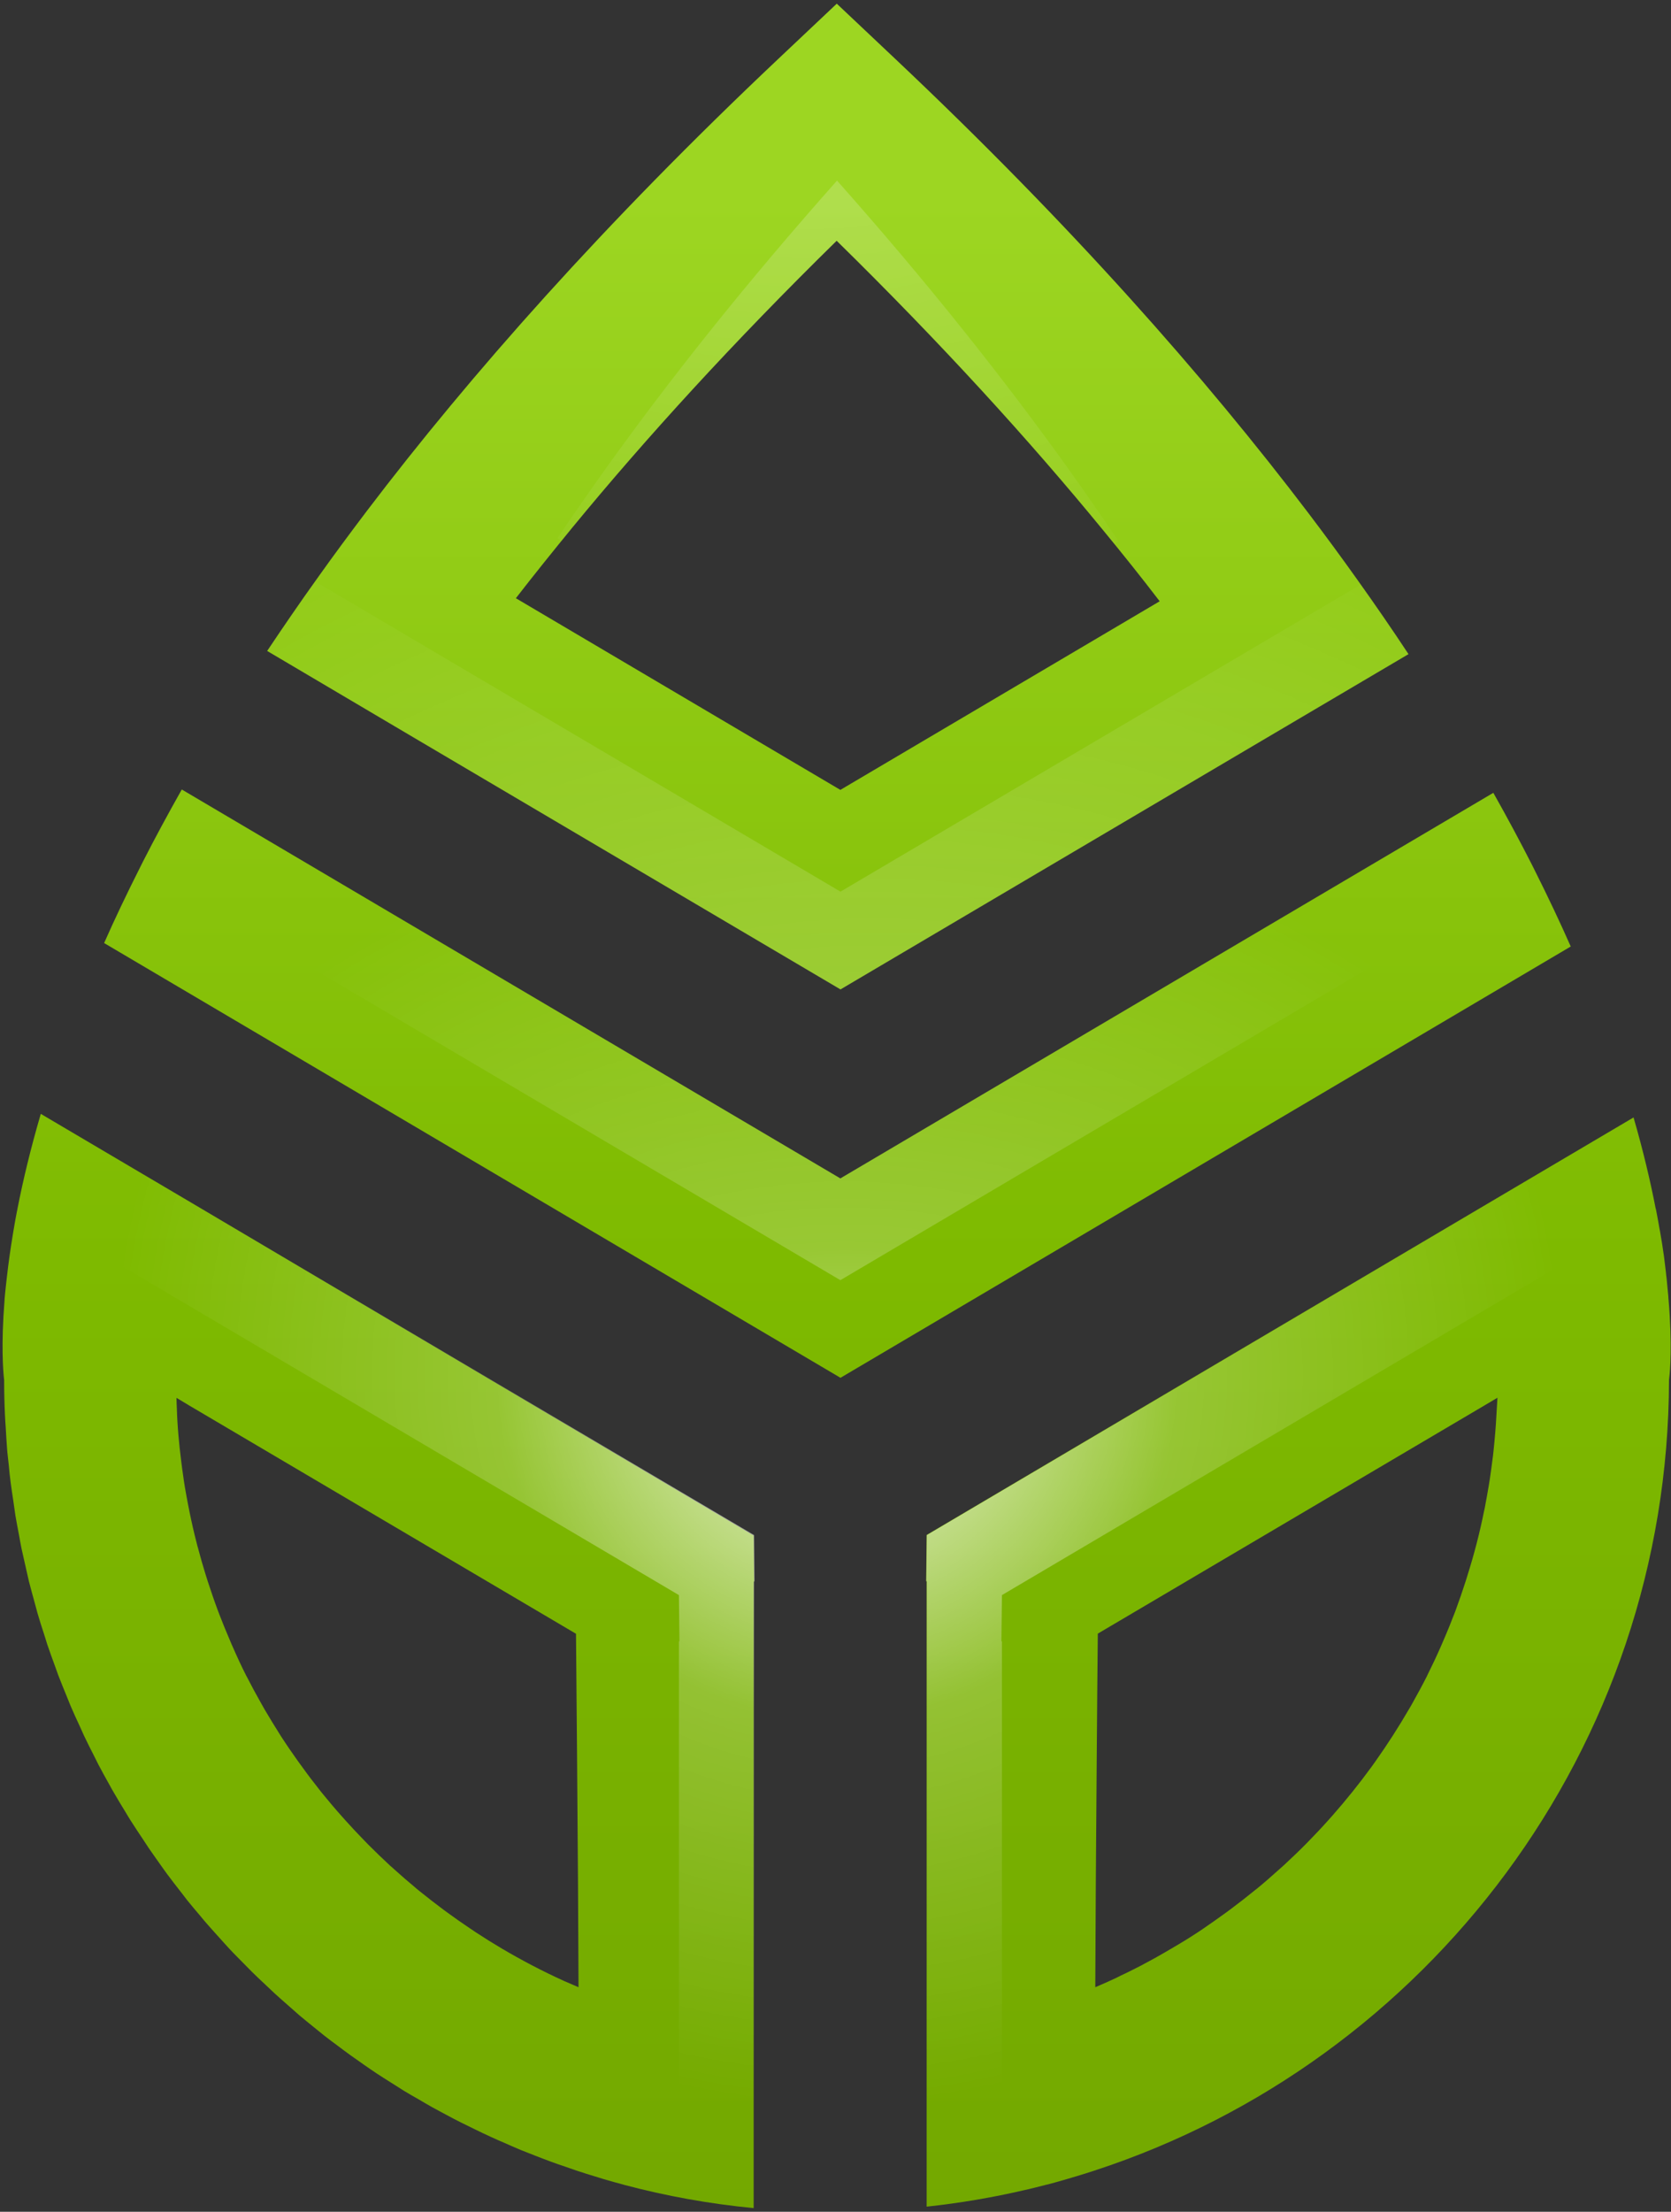
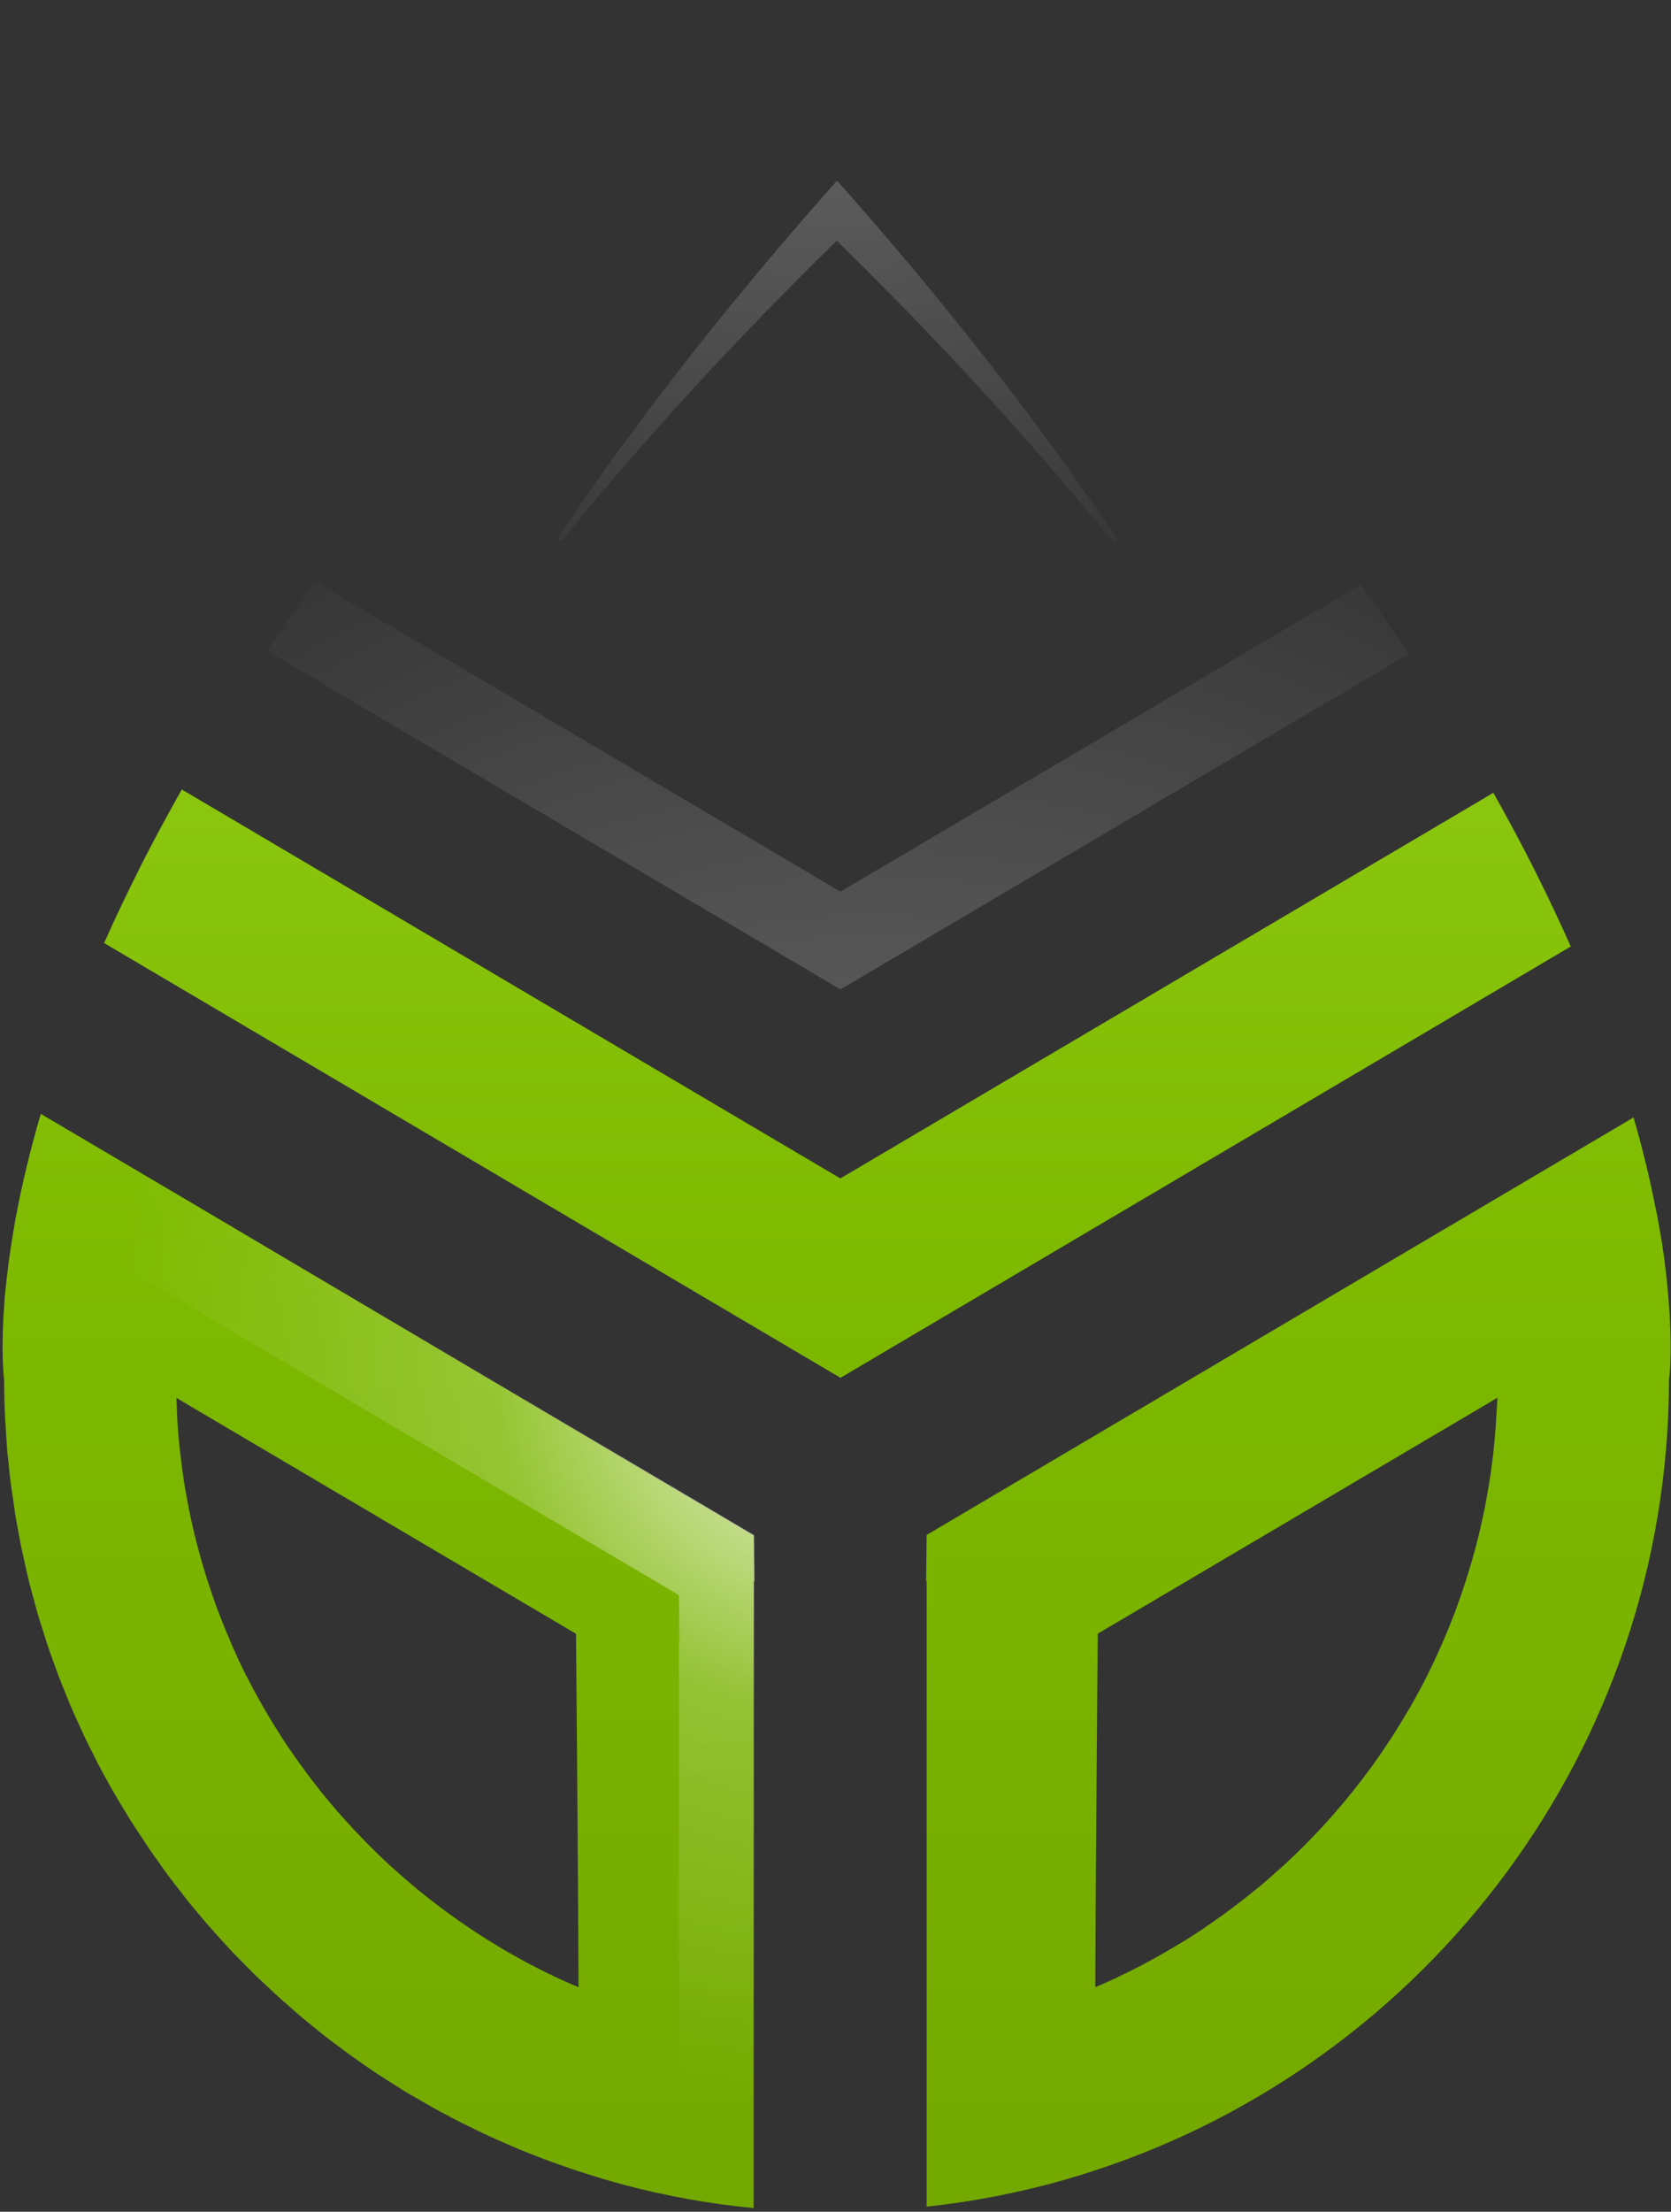
<svg xmlns="http://www.w3.org/2000/svg" width="325" height="430" viewBox="0 0 325 430" fill="none">
  <rect x="0" y="0" width="325" height="430" fill="#333333" stroke="none" />
  <path d="M37.786 234.161L7.934 216.549C5.945 223.341 4.473 229.487 3.389 235.039C3.363 235.22 3.337 235.375 3.285 235.556C3.027 236.847 2.821 238.087 2.614 239.3C2.588 239.507 2.537 239.713 2.511 239.92C2.02 242.89 1.633 245.653 1.349 248.184C1.297 248.571 1.271 248.933 1.22 249.32C1.142 249.965 1.09 250.637 1.013 251.231V251.257C0.987 251.437 0.987 251.592 0.961 251.773C0.961 251.876 0.936 251.98 0.936 252.083C0.91 252.315 0.884 252.548 0.884 252.78C0.187 261.431 0.626 266.622 0.755 267.835L0.806 268.3C0.806 270.547 0.858 272.794 0.961 275.015C0.987 275.867 1.065 276.719 1.116 277.571C1.194 278.94 1.271 280.283 1.375 281.651C1.452 282.736 1.607 283.795 1.71 284.853C1.814 285.964 1.917 287.1 2.072 288.21C2.227 289.398 2.408 290.586 2.588 291.774C2.743 292.73 2.847 293.711 3.001 294.666C3.208 295.932 3.466 297.171 3.699 298.437C3.854 299.315 4.009 300.193 4.189 301.071C4.473 302.388 4.783 303.679 5.067 304.97C5.248 305.771 5.429 306.571 5.61 307.372C5.945 308.715 6.333 310.057 6.694 311.4C6.901 312.123 7.082 312.872 7.288 313.595C7.676 314.964 8.115 316.307 8.554 317.65C8.786 318.321 8.967 319.018 9.199 319.716C9.664 321.084 10.155 322.427 10.645 323.77C10.878 324.415 11.11 325.061 11.342 325.707C11.859 327.075 12.427 328.418 12.969 329.761C13.228 330.381 13.46 331 13.718 331.62C14.286 332.963 14.906 334.28 15.526 335.623C15.81 336.217 16.042 336.811 16.326 337.405C16.946 338.722 17.618 340.039 18.289 341.356C18.573 341.924 18.857 342.492 19.141 343.06C19.813 344.351 20.536 345.643 21.259 346.934C21.569 347.476 21.853 348.044 22.189 348.586C22.912 349.852 23.686 351.091 24.435 352.331C24.771 352.873 25.081 353.441 25.442 353.984C26.217 355.197 27.017 356.411 27.818 357.599C28.18 358.141 28.541 358.709 28.903 359.252C29.703 360.414 30.53 361.576 31.356 362.738C31.743 363.28 32.131 363.848 32.544 364.391C33.37 365.501 34.222 366.611 35.075 367.696C35.514 368.238 35.927 368.806 36.366 369.375C37.218 370.433 38.096 371.466 38.974 372.499C39.439 373.067 39.904 373.635 40.394 374.178C41.272 375.185 42.176 376.166 43.054 377.148C43.571 377.716 44.061 378.284 44.578 378.826C45.456 379.781 46.385 380.685 47.289 381.615C47.857 382.183 48.4 382.751 48.968 383.319C49.872 384.197 50.775 385.075 51.705 385.928C52.299 386.496 52.919 387.09 53.513 387.632C54.417 388.458 55.346 389.259 56.25 390.059C56.896 390.628 57.567 391.221 58.213 391.79C59.117 392.564 60.046 393.287 60.95 394.036C61.673 394.604 62.37 395.198 63.093 395.767C63.997 396.464 64.901 397.161 65.831 397.832C66.605 398.401 67.354 398.994 68.129 399.537C69.033 400.182 69.937 400.802 70.841 401.448C71.667 402.016 72.467 402.584 73.294 403.126C74.198 403.72 75.101 404.288 76.005 404.856C76.883 405.399 77.736 405.967 78.614 406.509C79.492 407.051 80.421 407.568 81.325 408.084C82.255 408.627 83.158 409.169 84.088 409.685C84.966 410.176 85.87 410.641 86.774 411.132C87.729 411.648 88.71 412.165 89.692 412.655C90.57 413.094 91.474 413.533 92.377 413.972C93.385 414.463 94.392 414.954 95.425 415.418C96.303 415.832 97.207 416.219 98.11 416.606C99.169 417.071 100.202 417.536 101.261 417.975C102.165 418.336 103.069 418.698 103.947 419.034C105.031 419.447 106.116 419.886 107.2 420.273C108.104 420.609 109.008 420.919 109.938 421.229C110.79 421.513 111.616 421.823 112.468 422.107C112.804 422.21 113.14 422.313 113.476 422.417C113.631 422.468 113.785 422.52 113.915 422.571C114.405 422.726 114.922 422.882 115.438 423.036C116.084 423.243 116.704 423.424 117.349 423.63C118.666 424.018 119.983 424.379 121.326 424.741C121.352 424.741 121.378 424.767 121.403 424.767C129.564 426.936 137.982 428.459 146.582 429.286V307.527H146.659L146.582 298.54L37.786 234.161ZM109.705 385.127C109.679 385.127 109.679 385.127 109.654 385.101C105.496 383.216 101.468 381.099 97.568 378.8C95.864 377.793 94.211 376.76 92.558 375.676C92.145 375.392 91.706 375.107 91.293 374.823C89.898 373.894 88.504 372.912 87.161 371.931C86.877 371.725 86.593 371.518 86.309 371.311C84.708 370.123 83.133 368.884 81.583 367.644C81.273 367.386 80.938 367.128 80.628 366.844C79.311 365.759 78.019 364.623 76.754 363.487C76.47 363.229 76.186 362.97 75.902 362.738C74.43 361.369 72.984 359.975 71.564 358.554C71.331 358.322 71.099 358.09 70.866 357.831C69.653 356.592 68.465 355.326 67.303 354.035C67.019 353.725 66.734 353.39 66.45 353.08C65.108 351.582 63.816 350.033 62.551 348.483C62.396 348.276 62.241 348.096 62.086 347.889C60.976 346.495 59.891 345.074 58.858 343.628C58.574 343.241 58.29 342.854 58.006 342.466C56.844 340.839 55.708 339.187 54.623 337.508C54.546 337.405 54.494 337.276 54.416 337.172C53.409 335.597 52.454 333.996 51.498 332.395C51.24 331.93 50.982 331.491 50.724 331.026C49.794 329.374 48.89 327.721 48.038 326.042C47.986 325.939 47.909 325.836 47.857 325.707C46.953 323.925 46.127 322.143 45.327 320.309C45.094 319.819 44.888 319.302 44.681 318.812C44.01 317.236 43.338 315.635 42.718 314.008C42.615 313.724 42.486 313.415 42.383 313.13C41.685 311.271 41.04 309.36 40.42 307.475C40.265 306.984 40.11 306.494 39.955 306.003C39.439 304.35 38.974 302.698 38.535 301.045C38.432 300.683 38.328 300.348 38.251 299.986C37.734 297.998 37.27 295.958 36.856 293.918C36.753 293.401 36.65 292.885 36.547 292.342C36.34 291.258 36.133 290.173 35.953 289.088C35.823 288.34 35.72 287.591 35.617 286.842C35.488 285.964 35.359 285.06 35.255 284.156C35.152 283.278 35.049 282.426 34.946 281.548C34.868 280.747 34.791 279.947 34.713 279.146C34.636 278.217 34.558 277.261 34.506 276.332C34.455 275.557 34.429 274.756 34.403 273.982C34.377 273.233 34.326 272.51 34.326 271.761L36.779 273.233L112.029 317.624C112.184 332.498 112.288 349.387 112.417 365.992C112.443 372.861 112.494 379.678 112.52 386.341C111.565 385.928 110.635 385.54 109.705 385.127Z" fill="url(#paint0_linear_570_1947)" />
  <path d="M305.499 184.012C303.434 179.338 301.109 174.405 298.475 169.163C298.295 168.827 298.114 168.466 297.959 168.13C295.686 163.662 293.181 158.988 290.444 154.134L261.702 171.1L163.443 229.1L64.099 170.454L35.357 153.488C32.62 158.343 30.089 163.017 27.816 167.484C27.636 167.846 27.455 168.182 27.3 168.517C24.666 173.734 22.316 178.666 20.25 183.34L49.224 200.436L163.469 267.861L276.551 201.107L305.499 184.012Z" fill="url(#paint1_linear_570_1947)" />
-   <path d="M163.471 192.353L245.177 144.14L273.945 127.173C270.846 122.473 267.541 117.67 264.003 112.712C261.007 108.503 257.857 104.216 254.551 99.852C234.409 73.305 208.224 43.633 174.214 11.534L162.748 0.714L151.282 11.534C117.53 43.401 91.474 72.866 71.409 99.258C68.104 103.622 64.927 107.909 61.932 112.118C58.394 117.05 55.089 121.88 51.964 126.554L80.731 143.546L163.471 192.353ZM111.359 102.512C125.613 85.184 142.579 66.565 162.722 46.81C183.097 66.797 200.218 85.597 214.55 103.08C218.424 107.78 222.091 112.376 225.551 116.895L163.445 153.565L100.332 116.302C103.818 111.808 107.511 107.211 111.359 102.512Z" fill="url(#paint2_linear_570_1947)" />
  <path d="M324.533 252.78C324.508 252.548 324.482 252.315 324.482 252.083C324.379 250.973 324.275 249.785 324.146 248.545C324.094 248.184 324.043 247.77 324.017 247.383C323.914 246.479 323.81 245.575 323.681 244.62C323.63 244.155 323.552 243.69 323.475 243.2C323.346 242.296 323.216 241.366 323.036 240.411C322.932 239.791 322.829 239.171 322.7 238.525C322.571 237.725 322.416 236.924 322.261 236.098C322.183 235.736 322.132 235.375 322.054 235.013H322.029C320.996 229.668 319.601 223.754 317.716 217.247L287.838 234.884L180.23 298.411L180.127 307.397H180.23V429.002C186.712 428.304 193.065 427.22 199.288 425.774C199.366 425.748 199.469 425.722 199.546 425.722C200.838 425.412 202.129 425.102 203.394 424.767C203.678 424.689 203.962 424.637 204.246 424.56C205.383 424.25 206.493 423.94 207.629 423.604C207.965 423.501 208.326 423.398 208.662 423.295C210.083 422.881 211.503 422.442 212.897 421.978C277.612 400.854 324.508 339.91 324.611 268.249L324.663 267.784C324.818 266.596 325.257 261.431 324.533 252.78ZM290.937 276.925C290.911 277.494 290.833 278.036 290.808 278.604C290.704 279.792 290.601 280.98 290.472 282.168C290.42 282.736 290.343 283.304 290.265 283.872C290.11 285.06 289.955 286.274 289.775 287.462C289.697 287.952 289.62 288.417 289.542 288.908C289.31 290.251 289.077 291.593 288.819 292.936C288.768 293.22 288.716 293.504 288.638 293.788C287.786 298.049 286.702 302.207 285.41 306.287C285.307 306.623 285.204 306.958 285.101 307.294C284.455 309.308 283.758 311.323 283.035 313.285C283.009 313.337 283.009 313.363 282.983 313.414C282.26 315.3 281.511 317.159 280.711 318.992C280.556 319.38 280.375 319.767 280.22 320.129C279.393 322.014 278.516 323.873 277.586 325.732C277.586 325.758 277.56 325.784 277.56 325.81C276.656 327.592 275.701 329.348 274.719 331.104C274.513 331.491 274.28 331.878 274.048 332.266C272.008 335.778 269.813 339.187 267.489 342.466C267.231 342.828 266.972 343.189 266.714 343.551C264.338 346.805 261.808 349.955 259.148 352.976C258.864 353.312 258.554 353.648 258.27 353.958C256.953 355.43 255.584 356.876 254.19 358.296C254.164 358.322 254.164 358.322 254.138 358.348C252.718 359.794 251.246 361.188 249.748 362.583C249.438 362.867 249.128 363.151 248.792 363.435C247.346 364.726 245.9 366.017 244.402 367.231C244.325 367.283 244.273 367.334 244.196 367.386C242.62 368.677 241.019 369.917 239.367 371.156C239.031 371.389 238.721 371.647 238.385 371.879C236.836 373.016 235.261 374.1 233.685 375.185C233.582 375.262 233.479 375.314 233.376 375.391C231.671 376.528 229.915 377.612 228.133 378.645C227.643 378.929 227.126 379.239 226.636 379.523C225.964 379.911 225.319 380.272 224.647 380.659C223.976 381.021 223.304 381.382 222.633 381.744C222.065 382.054 221.497 382.364 220.903 382.648C219.947 383.139 219.018 383.603 218.062 384.042C217.726 384.197 217.391 384.378 217.081 384.533C215.738 385.153 214.395 385.773 213.026 386.341C213.052 379.678 213.104 372.835 213.13 365.966C213.259 349.361 213.362 332.447 213.517 317.598L288.768 273.207L291.247 271.735C291.143 273.465 291.04 275.195 290.937 276.925Z" fill="url(#paint3_linear_570_1947)" />
-   <path d="M298.478 169.163L276.528 182.126L163.446 248.881L49.201 181.455L27.303 168.517C27.483 168.156 27.664 167.82 27.819 167.484C30.092 163.017 32.623 158.343 35.36 153.488L64.102 170.454L163.446 229.1L261.705 171.1L290.447 154.134C293.184 158.988 295.663 163.662 297.962 168.13C298.143 168.491 298.323 168.827 298.478 169.163Z" fill="url(#paint4_radial_570_1947)" />
  <path d="M273.943 127.173L245.175 144.14L163.469 192.353L80.73 143.52L51.962 126.528C54.88 122.138 57.953 117.644 61.258 113.022L80.73 124.514L163.469 173.346L245.175 125.133L264.672 113.642C267.952 118.264 271.025 122.783 273.943 127.173Z" fill="url(#paint5_radial_570_1947)" />
  <path d="M217.544 105.223L216.743 105.74C216.02 104.836 215.297 103.958 214.574 103.054C200.242 85.597 183.121 66.746 162.746 46.784C142.577 66.539 125.637 85.158 111.382 102.486C110.634 103.39 109.91 104.294 109.213 105.172L108.413 104.629C111.46 100.11 114.662 95.514 118.019 90.814C130.44 73.486 145.237 54.867 162.797 35.112C180.564 55.099 195.465 73.925 207.963 91.382C211.32 96.108 214.523 100.704 217.544 105.223Z" fill="url(#paint6_radial_570_1947)" />
-   <path d="M322.055 235.014L302.48 246.583L194.872 310.109L194.769 319.096H194.872V426.755C190.069 427.736 185.214 428.485 180.256 429.027V307.423H180.153L180.256 298.437L287.864 234.91L317.742 217.272C319.601 223.754 321.022 229.694 322.055 235.014Z" fill="url(#paint7_radial_570_1947)" />
  <path d="M4.863 235.014L24.437 246.583L132.045 310.109L132.148 319.096H132.045V426.755C136.848 427.736 141.703 428.485 146.661 429.027V307.423H146.764L146.661 298.437L39.053 234.91L9.175 217.272C7.316 223.754 5.922 229.694 4.863 235.014Z" fill="url(#paint8_radial_570_1947)" />
  <defs>
    <linearGradient id="paint0_linear_570_1947" x1="73.647" y1="436.581" x2="73.647" y2="38.404" gradientUnits="userSpaceOnUse">
      <stop offset="0.006" stop-color="#73A800" />
      <stop offset="0.483" stop-color="#7EBA00" />
      <stop offset="1" stop-color="#9DD622" />
    </linearGradient>
    <linearGradient id="paint1_linear_570_1947" x1="162.887" y1="436.581" x2="162.887" y2="38.404" gradientUnits="userSpaceOnUse">
      <stop offset="0.006" stop-color="#73A800" />
      <stop offset="0.483" stop-color="#7EBA00" />
      <stop offset="1" stop-color="#9DD622" />
    </linearGradient>
    <linearGradient id="paint2_linear_570_1947" x1="162.946" y1="436.581" x2="162.946" y2="38.404" gradientUnits="userSpaceOnUse">
      <stop offset="0.006" stop-color="#73A800" />
      <stop offset="0.483" stop-color="#7EBA00" />
      <stop offset="1" stop-color="#9DD622" />
    </linearGradient>
    <linearGradient id="paint3_linear_570_1947" x1="252.548" y1="436.581" x2="252.548" y2="38.404" gradientUnits="userSpaceOnUse">
      <stop offset="0.006" stop-color="#73A800" />
      <stop offset="0.483" stop-color="#7EBA00" />
      <stop offset="1" stop-color="#9DD622" />
    </linearGradient>
    <radialGradient id="paint4_radial_570_1947" cx="0" cy="0" r="1" gradientUnits="userSpaceOnUse" gradientTransform="translate(164.422 345.95) scale(219.28 219.28)">
      <stop stop-color="white" stop-opacity="0.9" />
      <stop offset="0.472" stop-color="white" stop-opacity="0.2" />
      <stop offset="0.864" stop-color="white" stop-opacity="0" />
    </radialGradient>
    <radialGradient id="paint5_radial_570_1947" cx="0" cy="0" r="1" gradientUnits="userSpaceOnUse" gradientTransform="translate(169.813 327.459) scale(251.688 251.688)">
      <stop stop-color="white" stop-opacity="0.9" />
      <stop offset="0.472" stop-color="white" stop-opacity="0.2" />
      <stop offset="1" stop-color="white" stop-opacity="0" />
    </radialGradient>
    <radialGradient id="paint6_radial_570_1947" cx="0" cy="0" r="1" gradientUnits="userSpaceOnUse" gradientTransform="translate(155.944 -49.292) scale(177.532 177.532)">
      <stop stop-color="white" stop-opacity="0.9" />
      <stop offset="0.472" stop-color="white" stop-opacity="0.2" />
      <stop offset="1" stop-color="white" stop-opacity="0" />
    </radialGradient>
    <radialGradient id="paint7_radial_570_1947" cx="0" cy="0" r="1" gradientUnits="userSpaceOnUse" gradientTransform="translate(162.11 267.363) scale(141.897 141.897)">
      <stop stop-color="white" stop-opacity="0.9" />
      <stop offset="0.472" stop-color="white" stop-opacity="0.2" />
      <stop offset="1" stop-color="white" stop-opacity="0" />
    </radialGradient>
    <radialGradient id="paint8_radial_570_1947" cx="0" cy="0" r="1" gradientUnits="userSpaceOnUse" gradientTransform="translate(163.572 267.363) scale(141.897 141.897)">
      <stop stop-color="white" stop-opacity="0.9" />
      <stop offset="0.472" stop-color="white" stop-opacity="0.2" />
      <stop offset="1" stop-color="white" stop-opacity="0" />
    </radialGradient>
  </defs>
</svg>